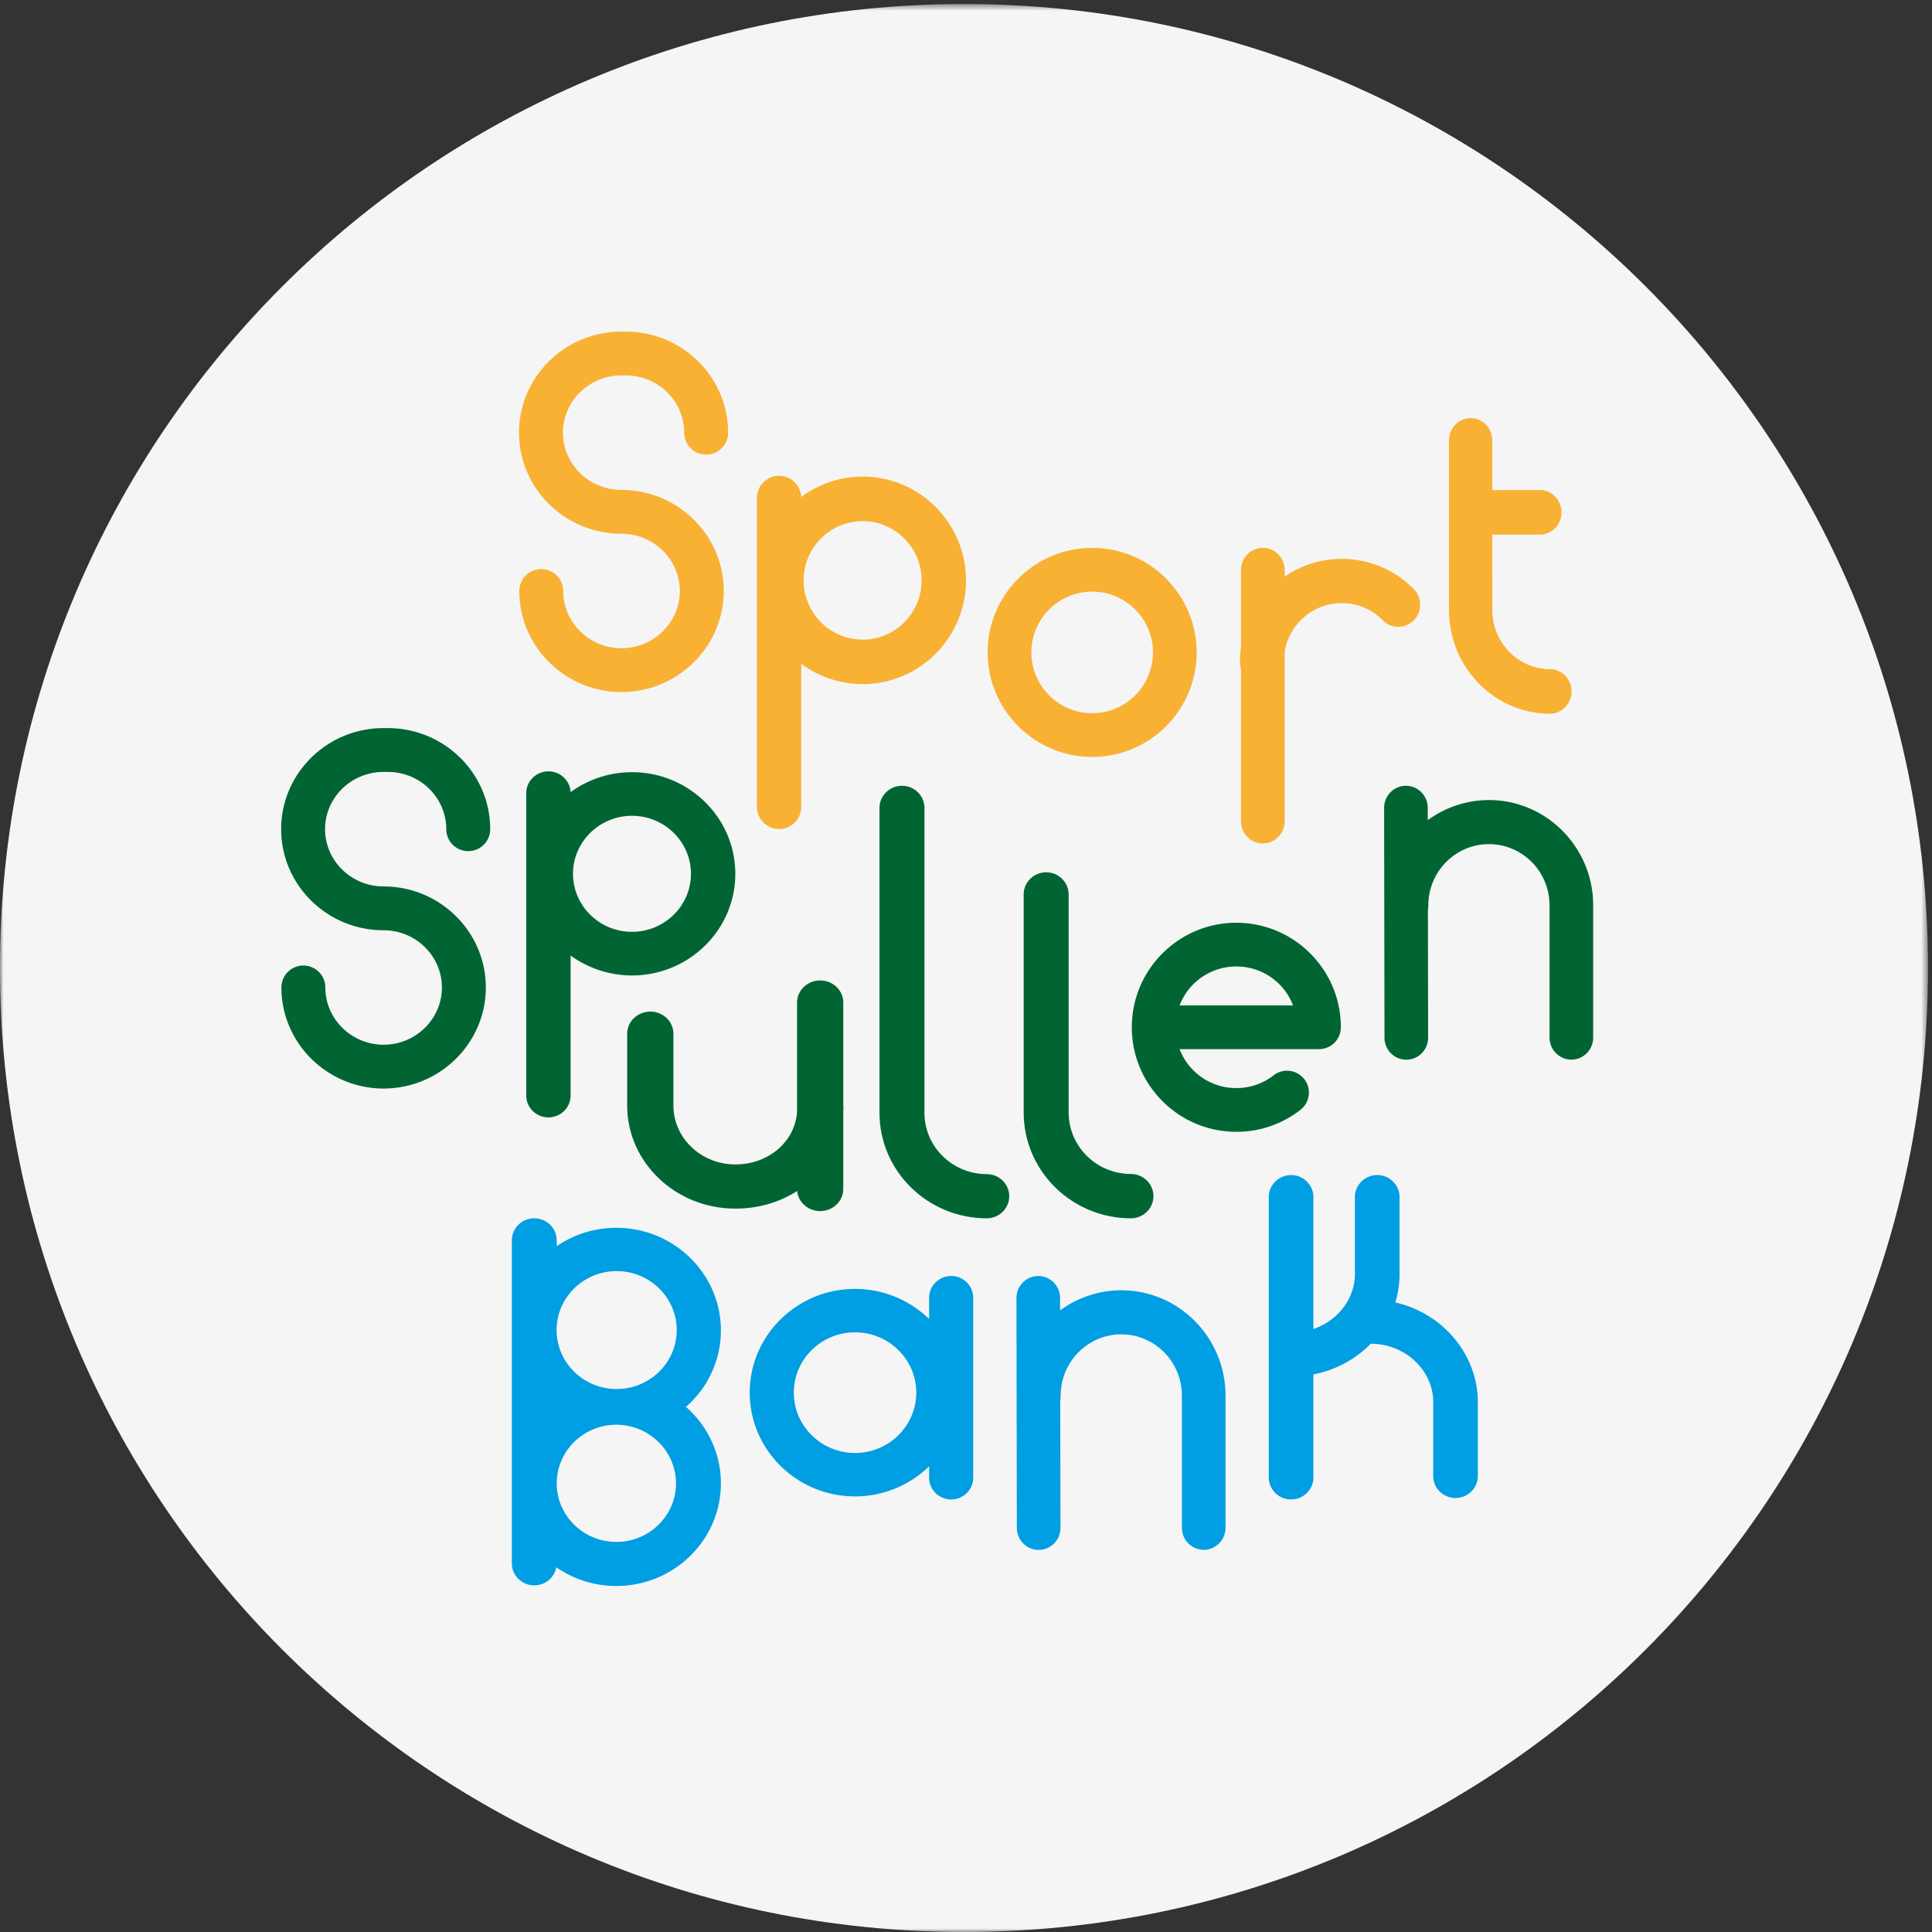
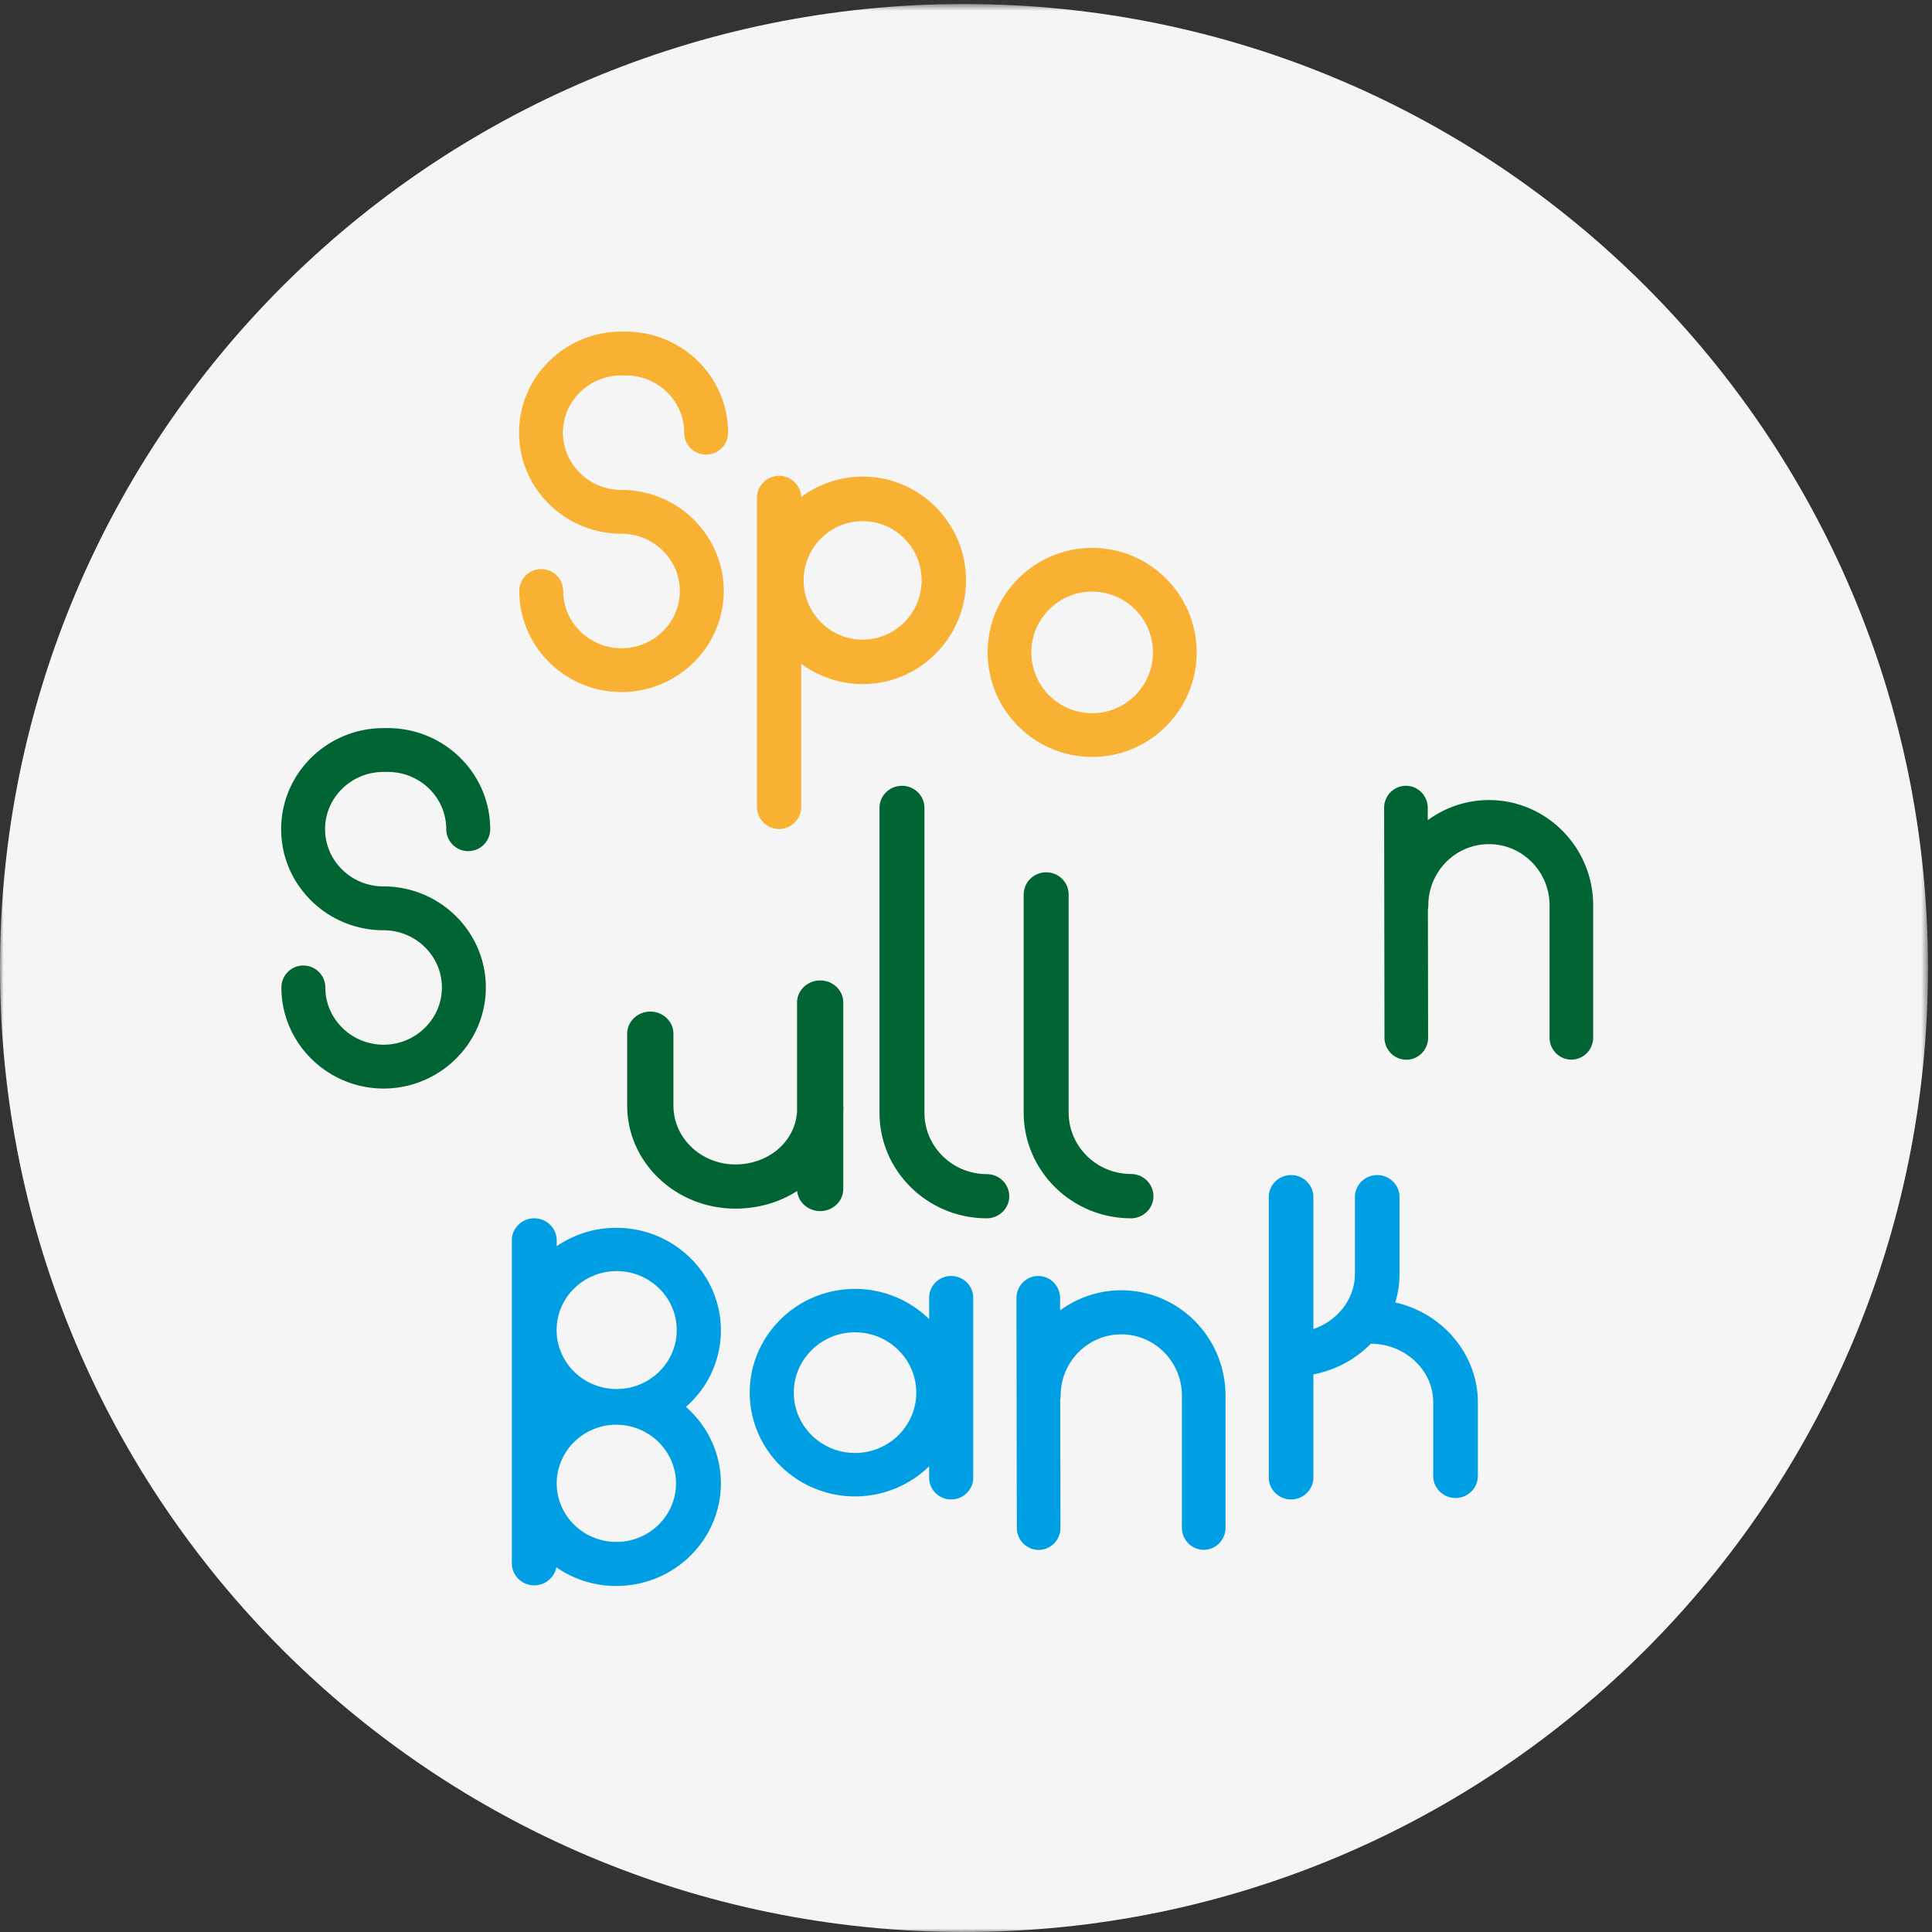
<svg xmlns="http://www.w3.org/2000/svg" xmlns:xlink="http://www.w3.org/1999/xlink" width="268" height="268" viewBox="0 0 268 268">
  <rect x="0" y="0" width="268" height="268" fill="#333333" stroke="none" />
  <defs>
    <path id="a" d="M0 .558h267.442V268H0z" />
  </defs>
  <g fill="none" fill-rule="evenodd">
    <mask id="b" fill="#fff">
      <use xlink:href="#a" />
    </mask>
    <path d="M267.442 134.28c0 73.852-59.869 133.72-133.721 133.72C59.868 268 0 208.132 0 134.28 0 60.426 59.868.557 133.72.557c73.853 0 133.722 59.869 133.722 133.721" fill="#F5F5F5" mask="url(#b)" />
-     <path d="M95.847 121.214c0 4.436-3.67 8.045-8.181 8.045-4.51 0-8.18-3.61-8.18-8.045 0-4.438 3.67-8.047 8.18-8.047 4.511 0 8.18 3.61 8.18 8.047m-8.18-14.1c-3.065 0-6.057.978-8.515 2.768-.077-1.603-1.427-2.882-3.074-2.882-1.696 0-3.077 1.357-3.077 3.026v41.947c0 1.67 1.381 3.027 3.077 3.027 1.697 0 3.076-1.357 3.076-3.027v-19.427a14.496 14.496 0 0 0 8.513 2.766c7.904 0 14.334-6.325 14.334-14.098 0-7.775-6.43-14.1-14.334-14.1" fill="#006533" />
    <path d="M119.666 88.726c-4.52 0-8.189-3.685-8.189-8.223 0-4.525 3.67-8.21 8.19-8.21 4.506 0 8.176 3.685 8.176 8.21 0 4.538-3.67 8.223-8.177 8.223m0-22.615a14.31 14.31 0 0 0-8.521 2.832C111.07 67.31 109.716 66 108.079 66A3.083 3.083 0 0 0 105 69.079v42.83a3.086 3.086 0 0 0 3.079 3.091c1.687 0 3.066-1.385 3.066-3.091V92.076a14.381 14.381 0 0 0 8.521 2.82c7.894 0 14.334-6.455 14.334-14.393 0-7.938-6.44-14.392-14.334-14.392" fill="#F8B133" />
    <path d="M53.196 122.96c-4.467 0-8.103-3.562-8.103-7.94 0-4.379 3.636-7.94 8.103-7.94h.608c4.468 0 8.101 3.561 8.101 7.94a3.047 3.047 0 0 0 6.095 0c0-7.73-6.369-14.02-14.196-14.02h-.608C45.368 101 39 107.29 39 115.02c0 7.73 6.368 14.02 14.196 14.02 4.467 0 8.103 3.562 8.103 7.94 0 4.37-3.628 7.932-8.084 7.94-4.459-.008-8.086-3.57-8.086-7.94a3.047 3.047 0 0 0-6.095 0c0 7.696 6.34 13.986 14.134 14.02h.092c7.793-.034 14.133-6.324 14.133-14.02 0-7.731-6.368-14.02-14.197-14.02" fill="#006533" />
    <path d="M86.197 67.962c-4.47 0-8.105-3.564-8.105-7.943s3.636-7.943 8.105-7.943h.607c4.47 0 8.106 3.564 8.106 7.943a3.045 3.045 0 0 0 6.09 0C101 52.29 94.633 46 86.804 46h-.607C78.37 46 72 52.29 72 60.02c0 7.729 6.37 14.018 14.197 14.018 4.47 0 8.105 3.563 8.105 7.943 0 4.372-3.629 7.934-8.087 7.943-4.46-.009-8.088-3.571-8.088-7.943a3.045 3.045 0 0 0-3.046-3.038 3.045 3.045 0 0 0-3.046 3.038c0 7.697 6.34 13.986 14.135 14.019h.09c7.793-.033 14.134-6.322 14.134-14.02 0-7.73-6.37-14.018-14.197-14.018" fill="#F8B133" />
    <path d="M205 194.284c-.112-6.48-4.897-12.133-11.449-13.61a13.63 13.63 0 0 0 .586-3.732v-10.89c0-1.683-1.388-3.052-3.094-3.052s-3.094 1.37-3.094 3.052v10.807c-.067 3.361-2.408 6.371-5.761 7.495v-18.302c0-1.683-1.388-3.052-3.094-3.052S176 164.37 176 166.052v38.895c0 1.683 1.388 3.053 3.094 3.053s3.094-1.37 3.094-3.053v-14.293c3.029-.58 5.836-2.079 7.956-4.255h.007c4.688 0 8.574 3.575 8.66 7.96v10.384c0 1.683 1.389 3.053 3.095 3.053 1.706 0 3.094-1.37 3.094-3.053v-10.459z" fill="#009EE2" />
    <path d="M159.934 90.5c0 4.651-3.783 8.434-8.435 8.434-4.65 0-8.435-3.783-8.435-8.435 0-4.65 3.785-8.433 8.435-8.433 4.652 0 8.435 3.783 8.435 8.433M151.5 76c-7.996 0-14.5 6.504-14.5 14.5 0 7.995 6.504 14.5 14.5 14.5 7.995 0 14.5-6.505 14.5-14.5 0-7.996-6.505-14.5-14.5-14.5" fill="#F8B133" />
    <path d="M136.88 162.87c-4.765 0-8.642-3.81-8.642-8.492v-42.313c0-1.69-1.4-3.065-3.12-3.065-1.719 0-3.118 1.375-3.118 3.065v42.313c0 8.062 6.675 14.622 14.88 14.622 1.721 0 3.12-1.376 3.12-3.066s-1.399-3.065-3.12-3.065m20.001-.019c-4.765 0-8.642-3.822-8.642-8.52v-30.255c0-1.696-1.399-3.075-3.119-3.075-1.72 0-3.12 1.38-3.12 3.075v30.255c0 8.088 6.677 14.67 14.881 14.67 1.72 0 3.119-1.38 3.119-3.076 0-1.695-1.399-3.074-3.119-3.074" fill="#006533" />
-     <path d="M214.995 92.82c-4.404 0-7.987-3.684-7.987-8.215V74.16h6.595c1.657 0 3.004-1.386 3.004-3.09s-1.347-3.09-3.004-3.09h-6.595v-6.89c0-1.703-1.348-3.089-3.003-3.089-1.658 0-3.005 1.386-3.005 3.089v23.516C201 92.541 207.278 99 214.995 99c1.658 0 3.005-1.387 3.005-3.09 0-1.704-1.347-3.09-3.005-3.09m-18.882-11.107c-2.668-2.7-6.215-4.188-9.988-4.188-2.856 0-5.578.851-7.922 2.47v-.927c0-1.692-1.36-3.068-3.03-3.068-1.672 0-3.031 1.376-3.031 3.068v10.747a14.492 14.492 0 0 0-.142 2.008c0 .311.047.62.142.922v21.187c0 1.692 1.36 3.068 3.03 3.068 1.671 0 3.03-1.376 3.03-3.068V90.31c.718-3.856 4.043-6.65 7.923-6.65 2.154 0 4.18.85 5.703 2.391.571.58 1.332.9 2.142.9.81 0 1.57-.32 2.143-.9a3.061 3.061 0 0 0 .887-2.168c0-.82-.314-1.59-.887-2.17" fill="#F8B133" />
    <path d="M206.54 110.982c-3.045 0-6.028.986-8.486 2.789l-.003-1.719c-.002-1.682-1.359-3.052-3.03-3.052-1.668.004-3.023 1.377-3.021 3.062l.051 31.887c.003 1.681 1.36 3.051 3.031 3.051a2.991 2.991 0 0 0 2.138-.898c.57-.578.884-1.346.883-2.162l-.028-17.757c.037-.198.057-.397.057-.594 0-4.683 3.773-8.493 8.409-8.493 4.636 0 8.408 3.81 8.408 8.493v18.343c0 1.685 1.356 3.056 3.026 3.056 1.668 0 3.025-1.371 3.025-3.056v-18.343c0-8.055-6.487-14.607-14.46-14.607" fill="#006533" />
    <path d="M155.54 178.981c-3.046 0-6.028.985-8.486 2.789l-.004-1.719c-.002-1.683-1.359-3.051-3.03-3.051-1.668.002-3.024 1.376-3.02 3.061l.051 31.888c.003 1.683 1.36 3.051 3.03 3.051 1.668-.002 3.024-1.376 3.022-3.061l-.03-17.757c.038-.195.058-.395.058-.593 0-4.684 3.773-8.494 8.41-8.494 4.635 0 8.409 3.81 8.409 8.494v18.343c0 1.685 1.357 3.056 3.025 3.056s3.025-1.371 3.025-3.056v-18.343c0-8.054-6.487-14.608-14.46-14.608" fill="#009EE2" />
-     <path d="M179.368 139.466h-15.736a8.391 8.391 0 0 1 7.868-5.398 8.392 8.392 0 0 1 7.868 5.398M171.5 128c-7.996 0-14.5 6.505-14.5 14.5s6.504 14.5 14.5 14.5a14.35 14.35 0 0 0 8.891-3.046 3.006 3.006 0 0 0 1.149-2.017 3.013 3.013 0 0 0-.615-2.24 3.037 3.037 0 0 0-4.256-.533 8.353 8.353 0 0 1-5.169 1.769 8.393 8.393 0 0 1-7.868-5.398h19.334A3.038 3.038 0 0 0 186 142.5c0-7.995-6.505-14.5-14.5-14.5" fill="#006533" />
    <path d="M118.607 184.815c4.684 0 8.495 3.756 8.495 8.37 0 4.614-3.811 8.368-8.495 8.368-4.684 0-8.494-3.754-8.494-8.368 0-4.614 3.81-8.37 8.494-8.37M131.943 177c-1.685 0-3.056 1.35-3.056 3.01v2.965a14.709 14.709 0 0 0-10.28-4.183c-8.054 0-14.607 6.457-14.607 14.393 0 7.935 6.553 14.391 14.607 14.391 3.86 0 7.55-1.512 10.28-4.18v1.593c0 1.66 1.37 3.011 3.056 3.011 1.685 0 3.057-1.35 3.057-3.01v-24.98c0-1.66-1.372-3.01-3.057-3.01" fill="#009EE2" />
    <path d="M117 153.707c0-.108-.007-.222-.024-.349v-14.292c0-1.69-1.437-3.066-3.205-3.066-1.769 0-3.207 1.376-3.207 3.066v15.195c-.303 4.142-3.983 7.265-8.564 7.265-4.734 0-8.585-3.656-8.585-8.15v-9.987c0-1.69-1.439-3.066-3.208-3.066-1.768 0-3.207 1.376-3.207 3.066v9.987c0 7.875 6.73 14.28 15 14.28 3.13 0 6.078-.841 8.577-2.442.149 1.56 1.524 2.786 3.194 2.786 1.768 0 3.205-1.376 3.205-3.066V154.49c.017-.28.024-.535.024-.782" fill="#006533" />
    <path d="M77.88 202.61l.077-.17a7.826 7.826 0 0 1 .329-.648l.037-.064c1.465-2.526 4.211-4.094 7.166-4.094 1.928 0 3.806.667 5.285 1.883.028.022.054.045.08.067l.05.042c.072.063.143.125.214.19 1.689 1.537 2.657 3.707 2.657 5.95 0 4.48-3.712 8.123-8.276 8.123-4.563 0-8.275-3.643-8.275-8.122 0-1.086.22-2.147.656-3.158m7.661-9.93c-1.157 0-2.28-.23-3.335-.684l-.127-.054-.05-.025c-.064-.028-.127-.059-.191-.09a8.297 8.297 0 0 1-.893-.505l-.11-.072a8.3 8.3 0 0 1-.845-.651l-.083-.075a8.27 8.27 0 0 1-1.025-1.109l-.075-.1-.035-.048a8.394 8.394 0 0 1-.4-.6l-.12-.204a7.023 7.023 0 0 1-.196-.37l-.06-.122a7.12 7.12 0 0 1-.183-.415l-.043-.106a8.008 8.008 0 0 1-.56-2.946c0-4.51 3.737-8.178 8.331-8.178 4.594 0 8.332 3.669 8.332 8.178 0 4.508-3.738 8.176-8.332 8.176m9.614 2.48c3.085-2.706 4.845-6.545 4.845-10.608 0-7.849-6.505-14.233-14.501-14.233-2.995 0-5.838.88-8.275 2.555v-.819c0-1.684-1.397-3.054-3.113-3.054-1.715 0-3.111 1.37-3.111 3.054v44.804c0 1.685 1.396 3.056 3.11 3.056 1.527 0 2.799-1.081 3.064-2.504a14.501 14.501 0 0 0 8.325 2.59c7.996 0 14.501-6.385 14.501-14.233 0-4.063-1.76-7.901-4.845-10.608" fill="#009EE2" />
  </g>
</svg>